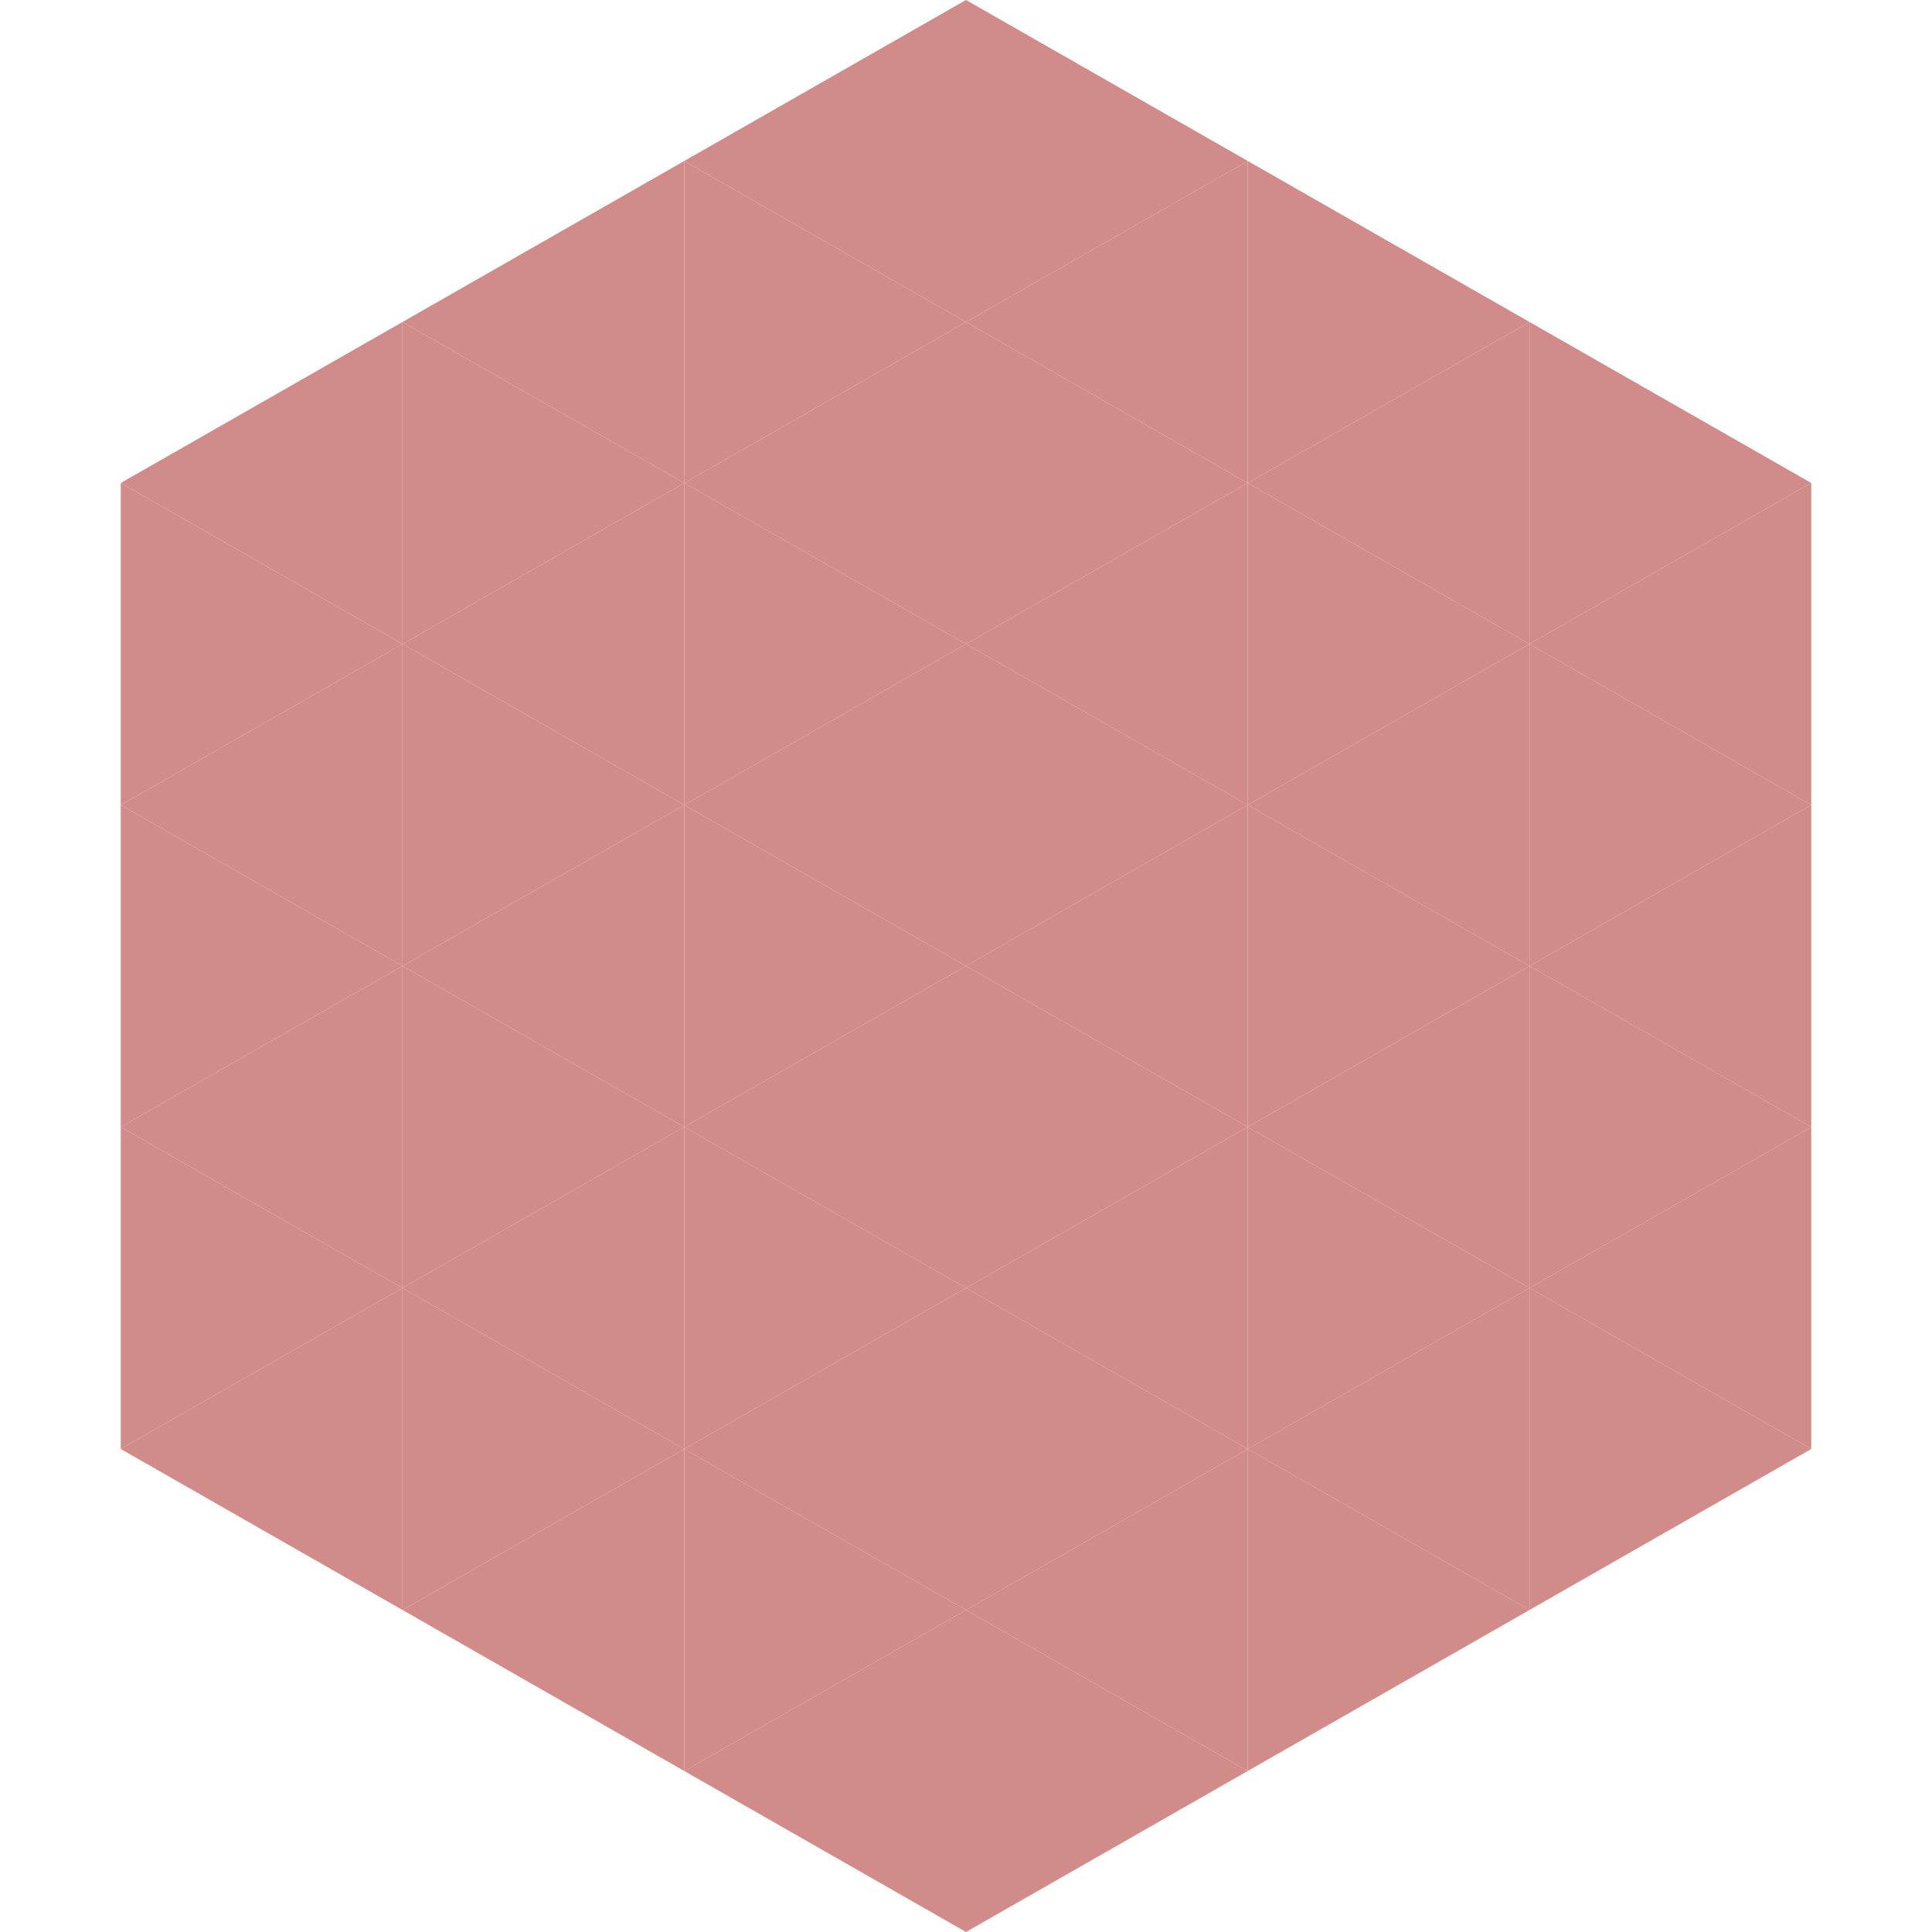
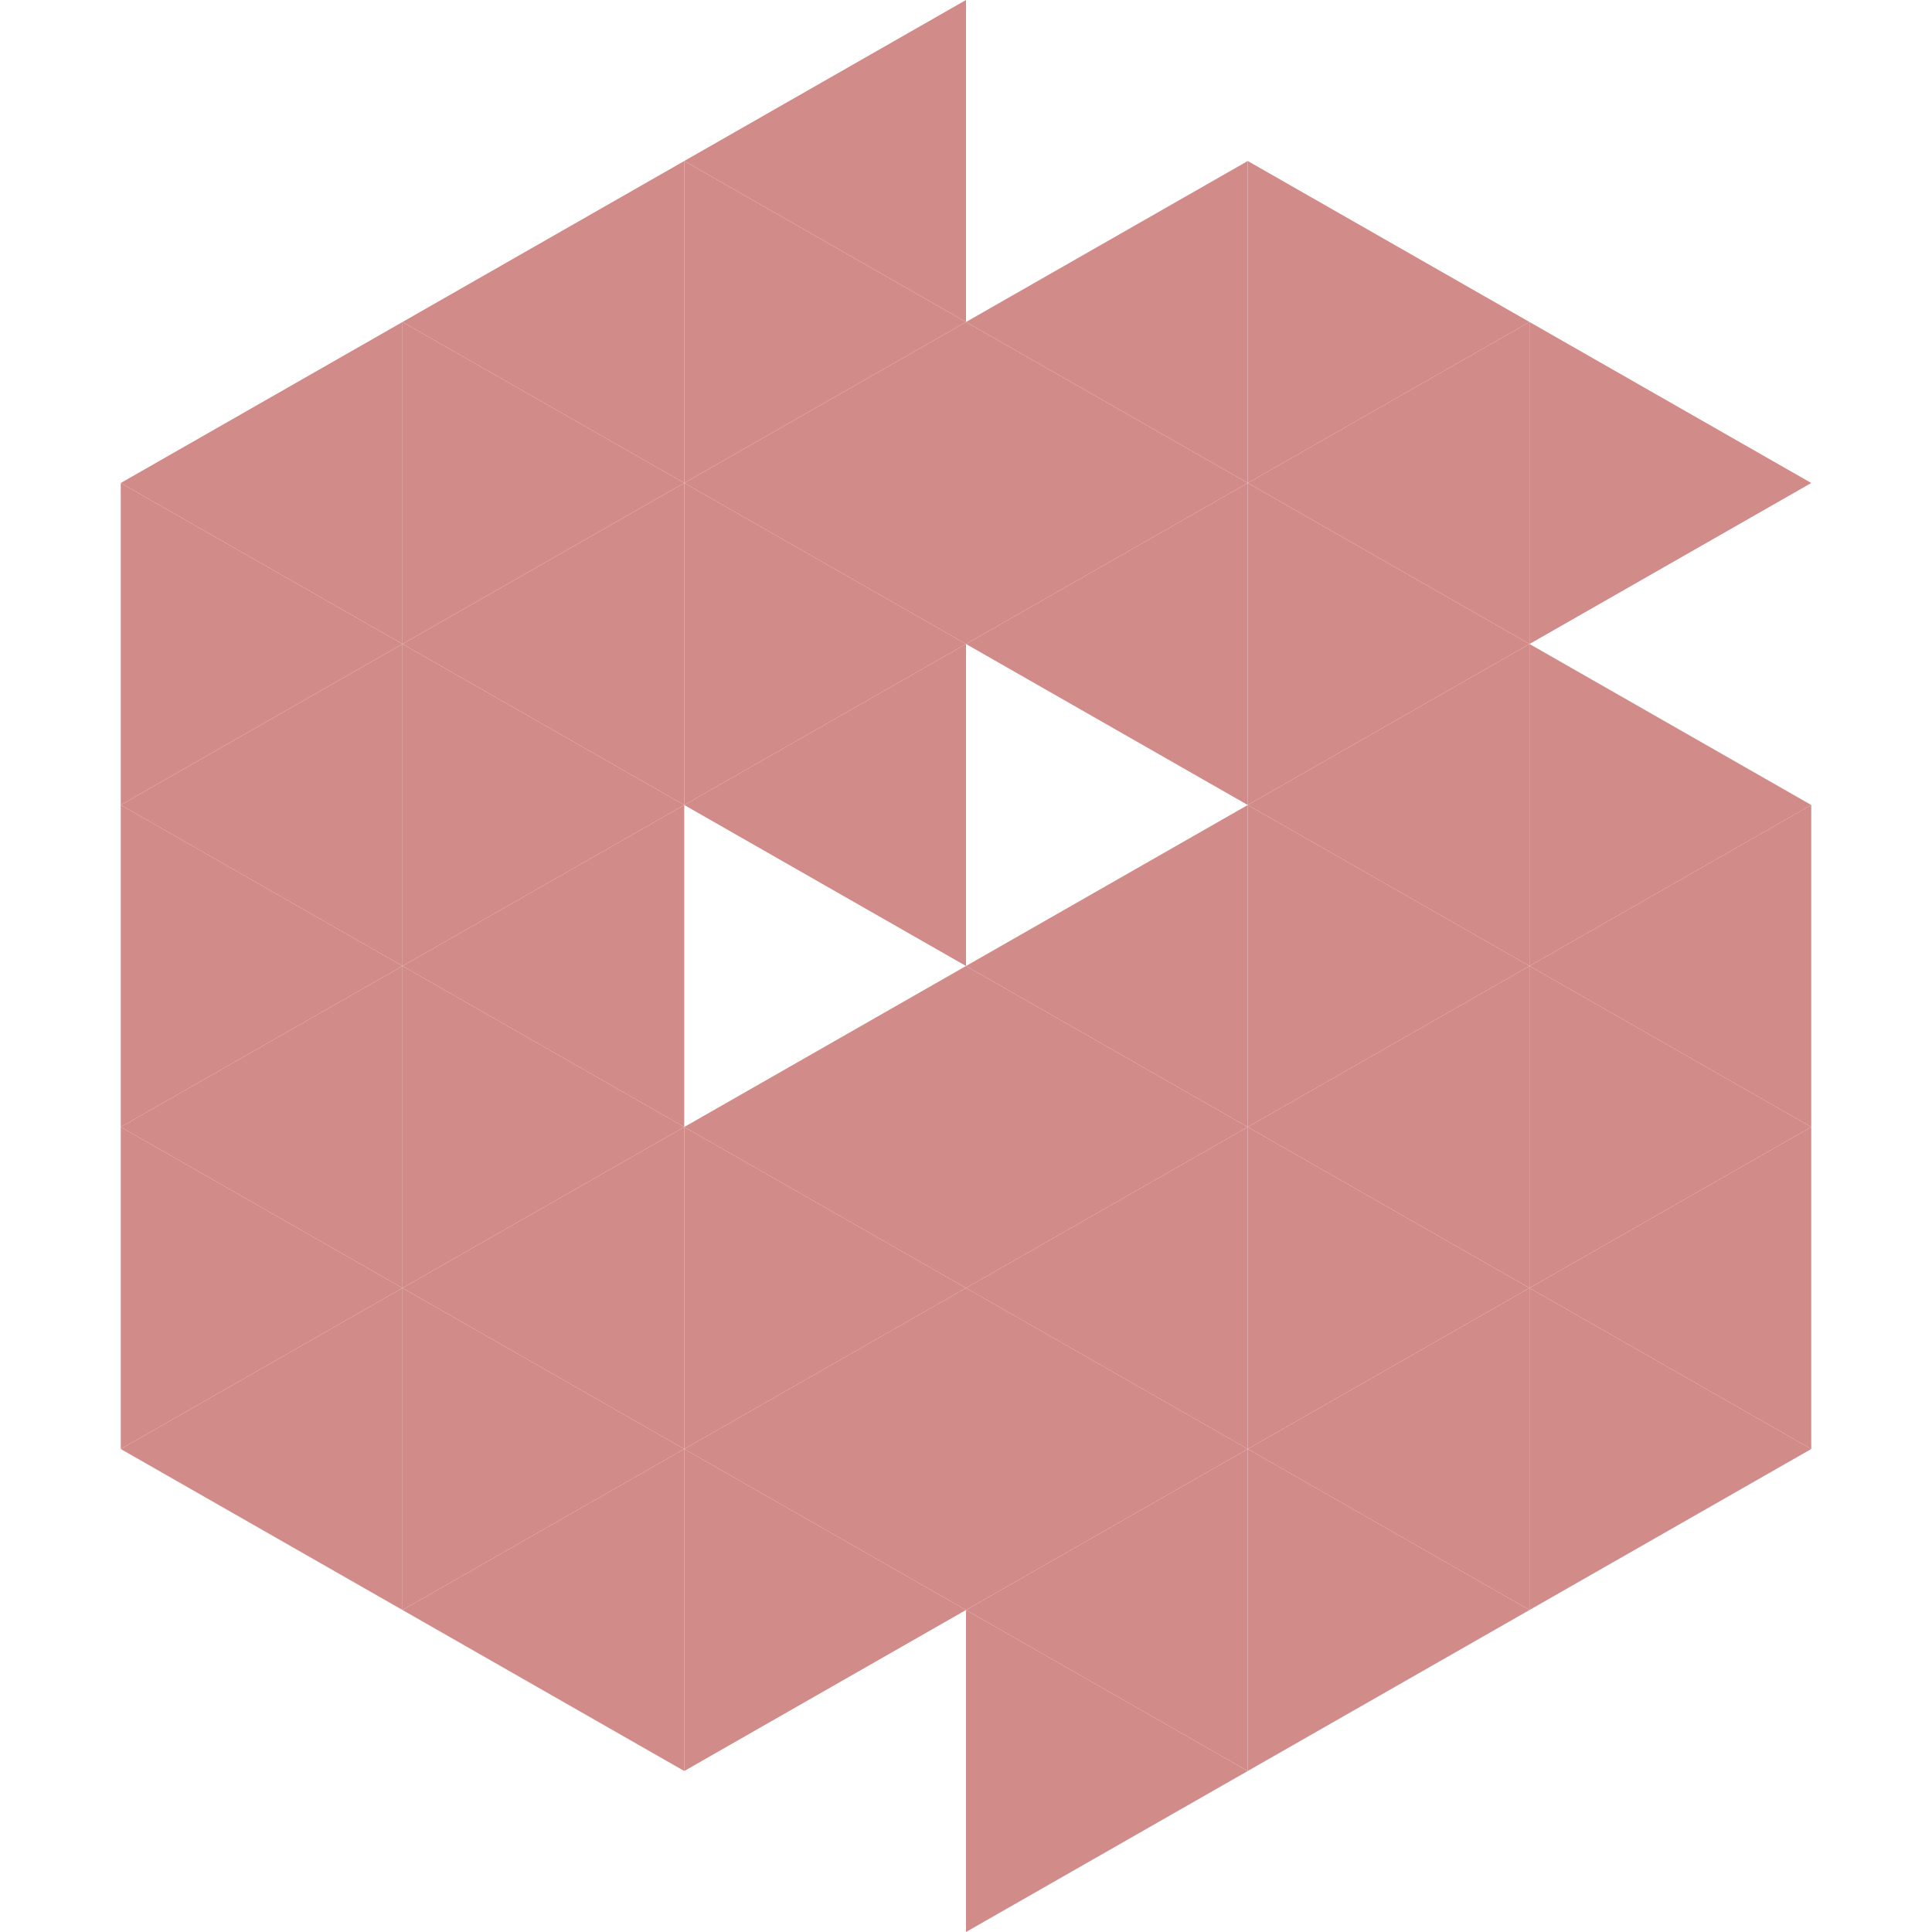
<svg xmlns="http://www.w3.org/2000/svg" width="240" height="240">
  <polygon points="50,40 15,60 50,80" style="fill:rgb(209,139,137)" />
  <polygon points="190,40 225,60 190,80" style="fill:rgb(209,139,137)" />
  <polygon points="15,60 50,80 15,100" style="fill:rgb(209,139,137)" />
-   <polygon points="225,60 190,80 225,100" style="fill:rgb(209,139,137)" />
  <polygon points="50,80 15,100 50,120" style="fill:rgb(209,139,137)" />
  <polygon points="190,80 225,100 190,120" style="fill:rgb(209,139,137)" />
  <polygon points="15,100 50,120 15,140" style="fill:rgb(209,139,137)" />
  <polygon points="225,100 190,120 225,140" style="fill:rgb(209,139,137)" />
  <polygon points="50,120 15,140 50,160" style="fill:rgb(209,139,137)" />
  <polygon points="190,120 225,140 190,160" style="fill:rgb(209,139,137)" />
  <polygon points="15,140 50,160 15,180" style="fill:rgb(209,139,137)" />
  <polygon points="225,140 190,160 225,180" style="fill:rgb(209,139,137)" />
  <polygon points="50,160 15,180 50,200" style="fill:rgb(209,139,137)" />
  <polygon points="190,160 225,180 190,200" style="fill:rgb(209,139,137)" />
  <polygon points="15,180 50,200 15,220" style="fill:rgb(255,255,255); fill-opacity:0" />
  <polygon points="225,180 190,200 225,220" style="fill:rgb(255,255,255); fill-opacity:0" />
  <polygon points="50,0 85,20 50,40" style="fill:rgb(255,255,255); fill-opacity:0" />
  <polygon points="190,0 155,20 190,40" style="fill:rgb(255,255,255); fill-opacity:0" />
  <polygon points="85,20 50,40 85,60" style="fill:rgb(209,139,137)" />
  <polygon points="155,20 190,40 155,60" style="fill:rgb(209,139,137)" />
  <polygon points="50,40 85,60 50,80" style="fill:rgb(209,139,137)" />
  <polygon points="190,40 155,60 190,80" style="fill:rgb(209,139,137)" />
  <polygon points="85,60 50,80 85,100" style="fill:rgb(209,139,137)" />
  <polygon points="155,60 190,80 155,100" style="fill:rgb(209,139,137)" />
  <polygon points="50,80 85,100 50,120" style="fill:rgb(209,139,137)" />
  <polygon points="190,80 155,100 190,120" style="fill:rgb(209,139,137)" />
  <polygon points="85,100 50,120 85,140" style="fill:rgb(209,139,137)" />
  <polygon points="155,100 190,120 155,140" style="fill:rgb(209,139,137)" />
  <polygon points="50,120 85,140 50,160" style="fill:rgb(209,139,137)" />
  <polygon points="190,120 155,140 190,160" style="fill:rgb(209,139,137)" />
  <polygon points="85,140 50,160 85,180" style="fill:rgb(209,139,137)" />
  <polygon points="155,140 190,160 155,180" style="fill:rgb(209,139,137)" />
  <polygon points="50,160 85,180 50,200" style="fill:rgb(209,139,137)" />
  <polygon points="190,160 155,180 190,200" style="fill:rgb(209,139,137)" />
  <polygon points="85,180 50,200 85,220" style="fill:rgb(209,139,137)" />
  <polygon points="155,180 190,200 155,220" style="fill:rgb(209,139,137)" />
  <polygon points="120,0 85,20 120,40" style="fill:rgb(209,139,137)" />
-   <polygon points="120,0 155,20 120,40" style="fill:rgb(209,139,137)" />
  <polygon points="85,20 120,40 85,60" style="fill:rgb(209,139,137)" />
  <polygon points="155,20 120,40 155,60" style="fill:rgb(209,139,137)" />
  <polygon points="120,40 85,60 120,80" style="fill:rgb(209,139,137)" />
  <polygon points="120,40 155,60 120,80" style="fill:rgb(209,139,137)" />
  <polygon points="85,60 120,80 85,100" style="fill:rgb(209,139,137)" />
  <polygon points="155,60 120,80 155,100" style="fill:rgb(209,139,137)" />
  <polygon points="120,80 85,100 120,120" style="fill:rgb(209,139,137)" />
-   <polygon points="120,80 155,100 120,120" style="fill:rgb(209,139,137)" />
-   <polygon points="85,100 120,120 85,140" style="fill:rgb(209,139,137)" />
  <polygon points="155,100 120,120 155,140" style="fill:rgb(209,139,137)" />
  <polygon points="120,120 85,140 120,160" style="fill:rgb(209,139,137)" />
  <polygon points="120,120 155,140 120,160" style="fill:rgb(209,139,137)" />
  <polygon points="85,140 120,160 85,180" style="fill:rgb(209,139,137)" />
  <polygon points="155,140 120,160 155,180" style="fill:rgb(209,139,137)" />
  <polygon points="120,160 85,180 120,200" style="fill:rgb(209,139,137)" />
  <polygon points="120,160 155,180 120,200" style="fill:rgb(209,139,137)" />
  <polygon points="85,180 120,200 85,220" style="fill:rgb(209,139,137)" />
  <polygon points="155,180 120,200 155,220" style="fill:rgb(209,139,137)" />
-   <polygon points="120,200 85,220 120,240" style="fill:rgb(209,139,137)" />
  <polygon points="120,200 155,220 120,240" style="fill:rgb(209,139,137)" />
  <polygon points="85,220 120,240 85,260" style="fill:rgb(255,255,255); fill-opacity:0" />
  <polygon points="155,220 120,240 155,260" style="fill:rgb(255,255,255); fill-opacity:0" />
</svg>